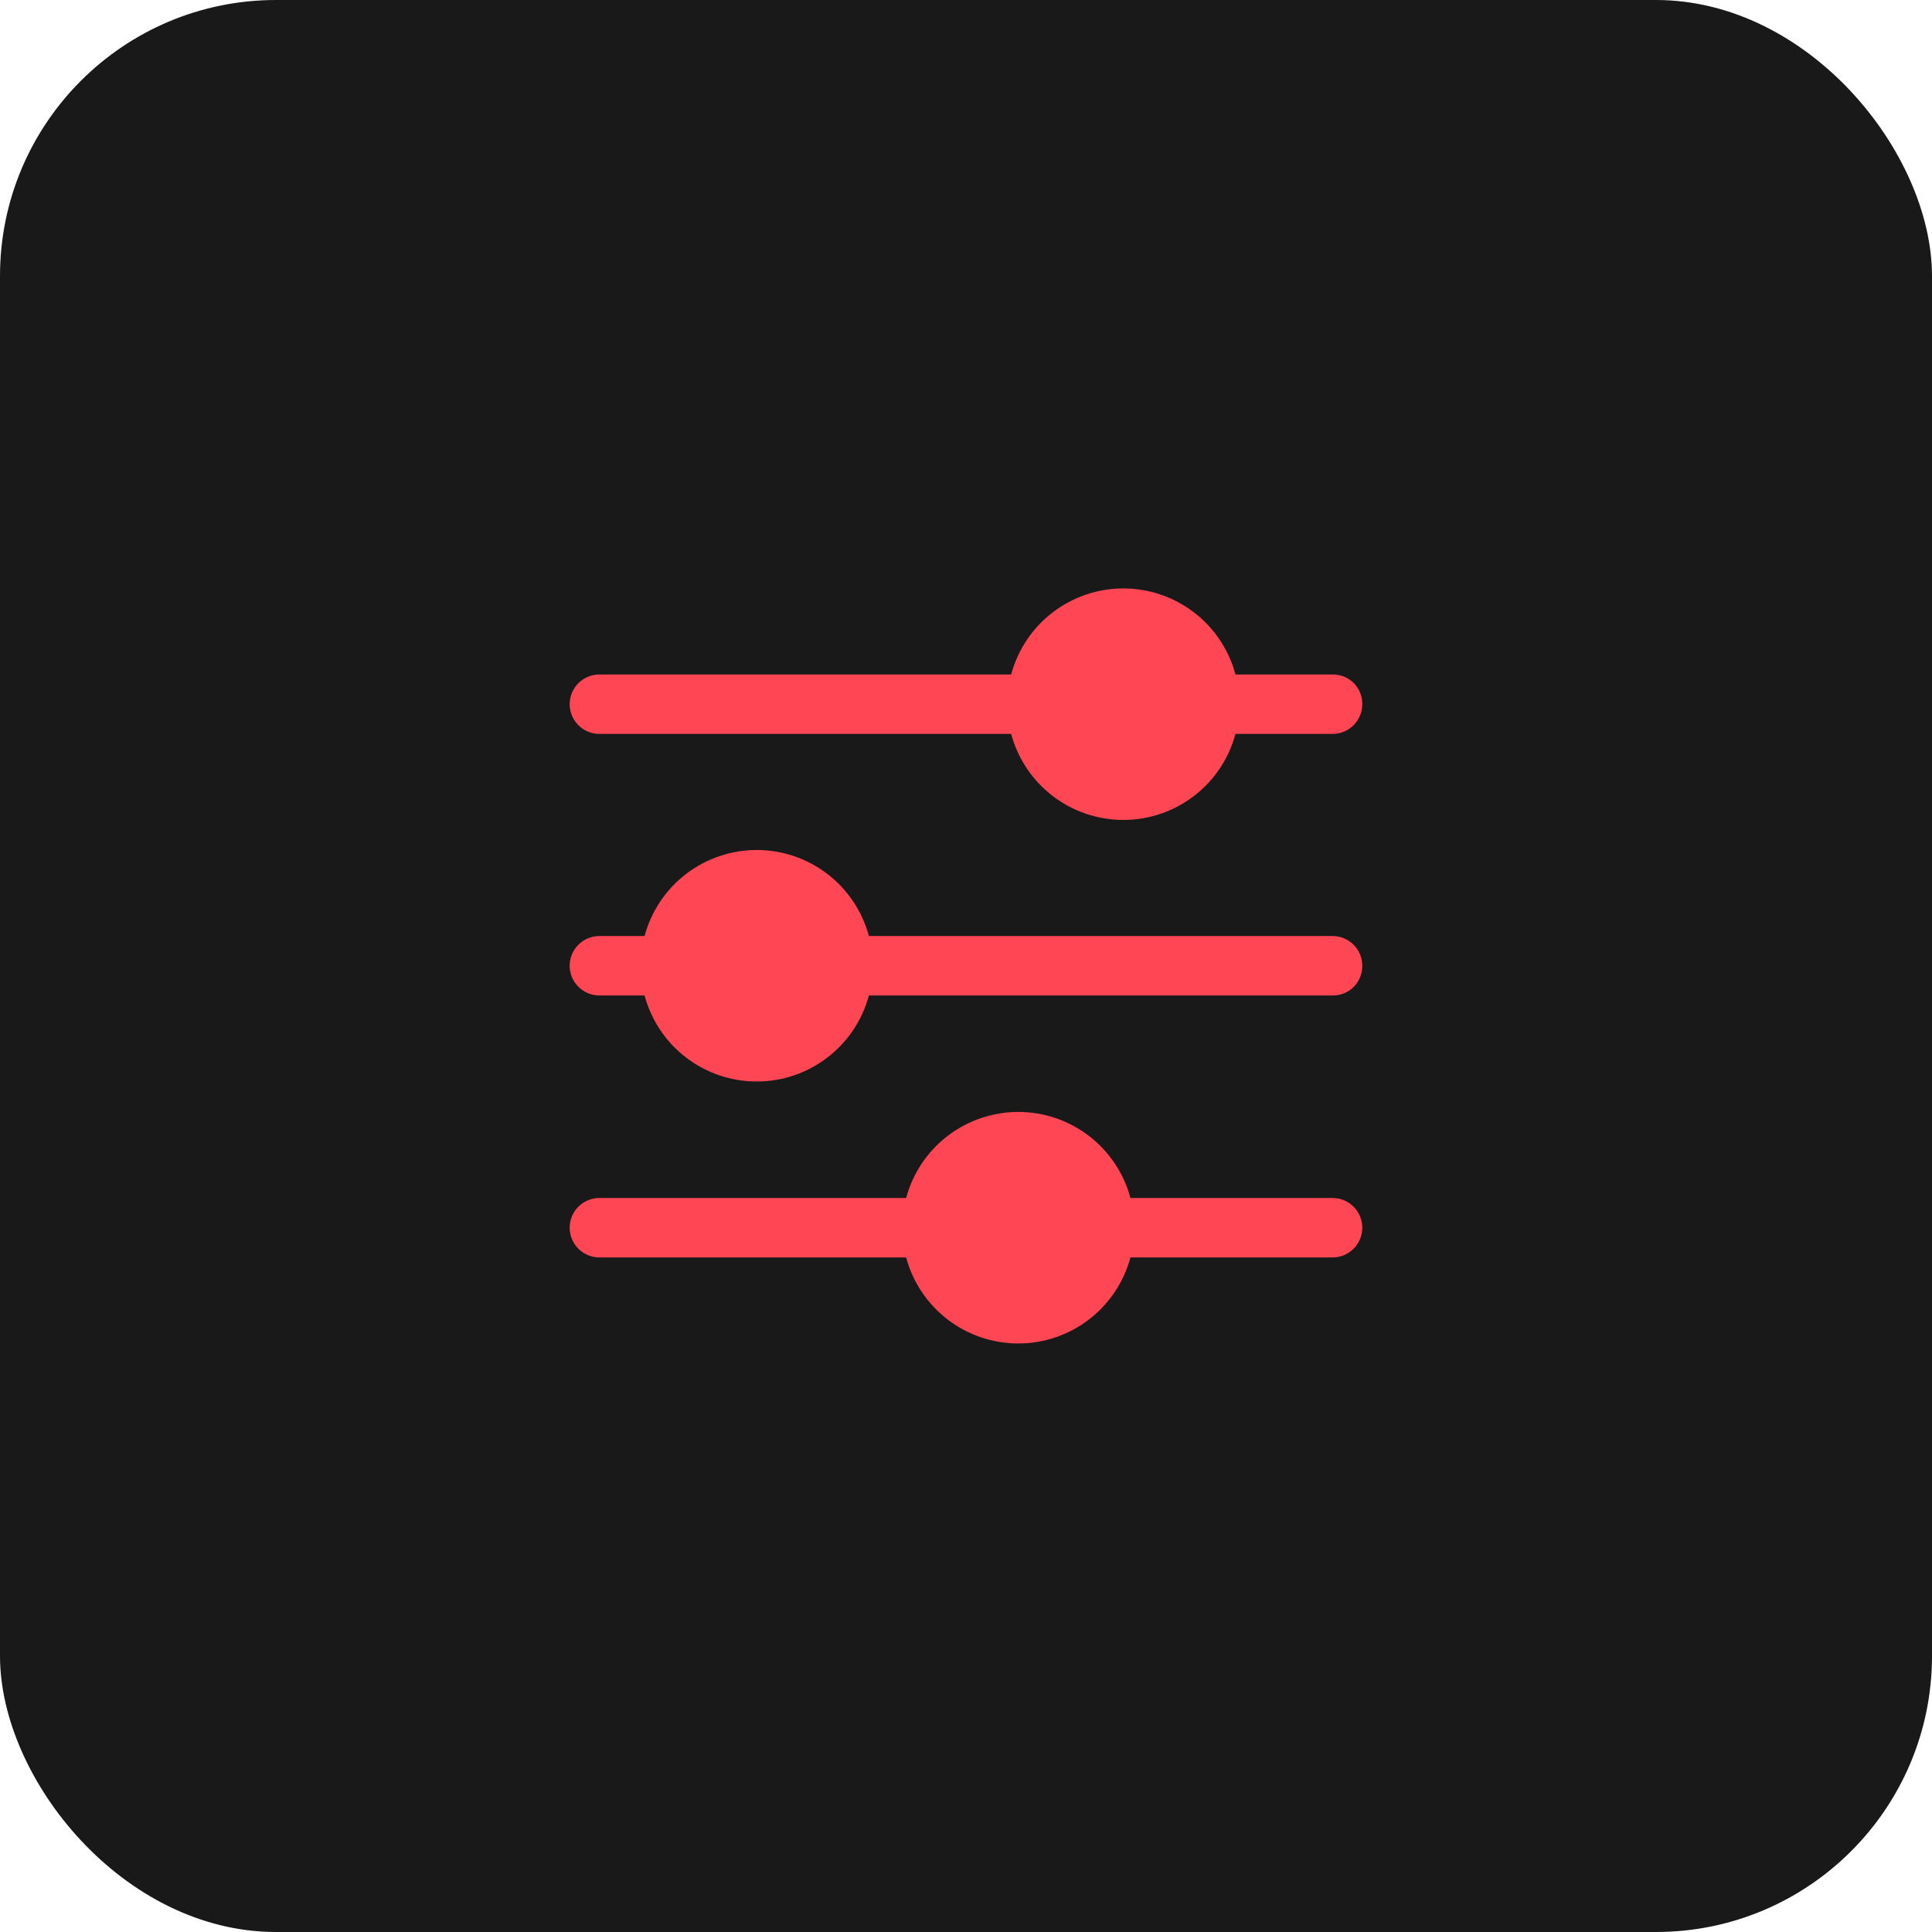
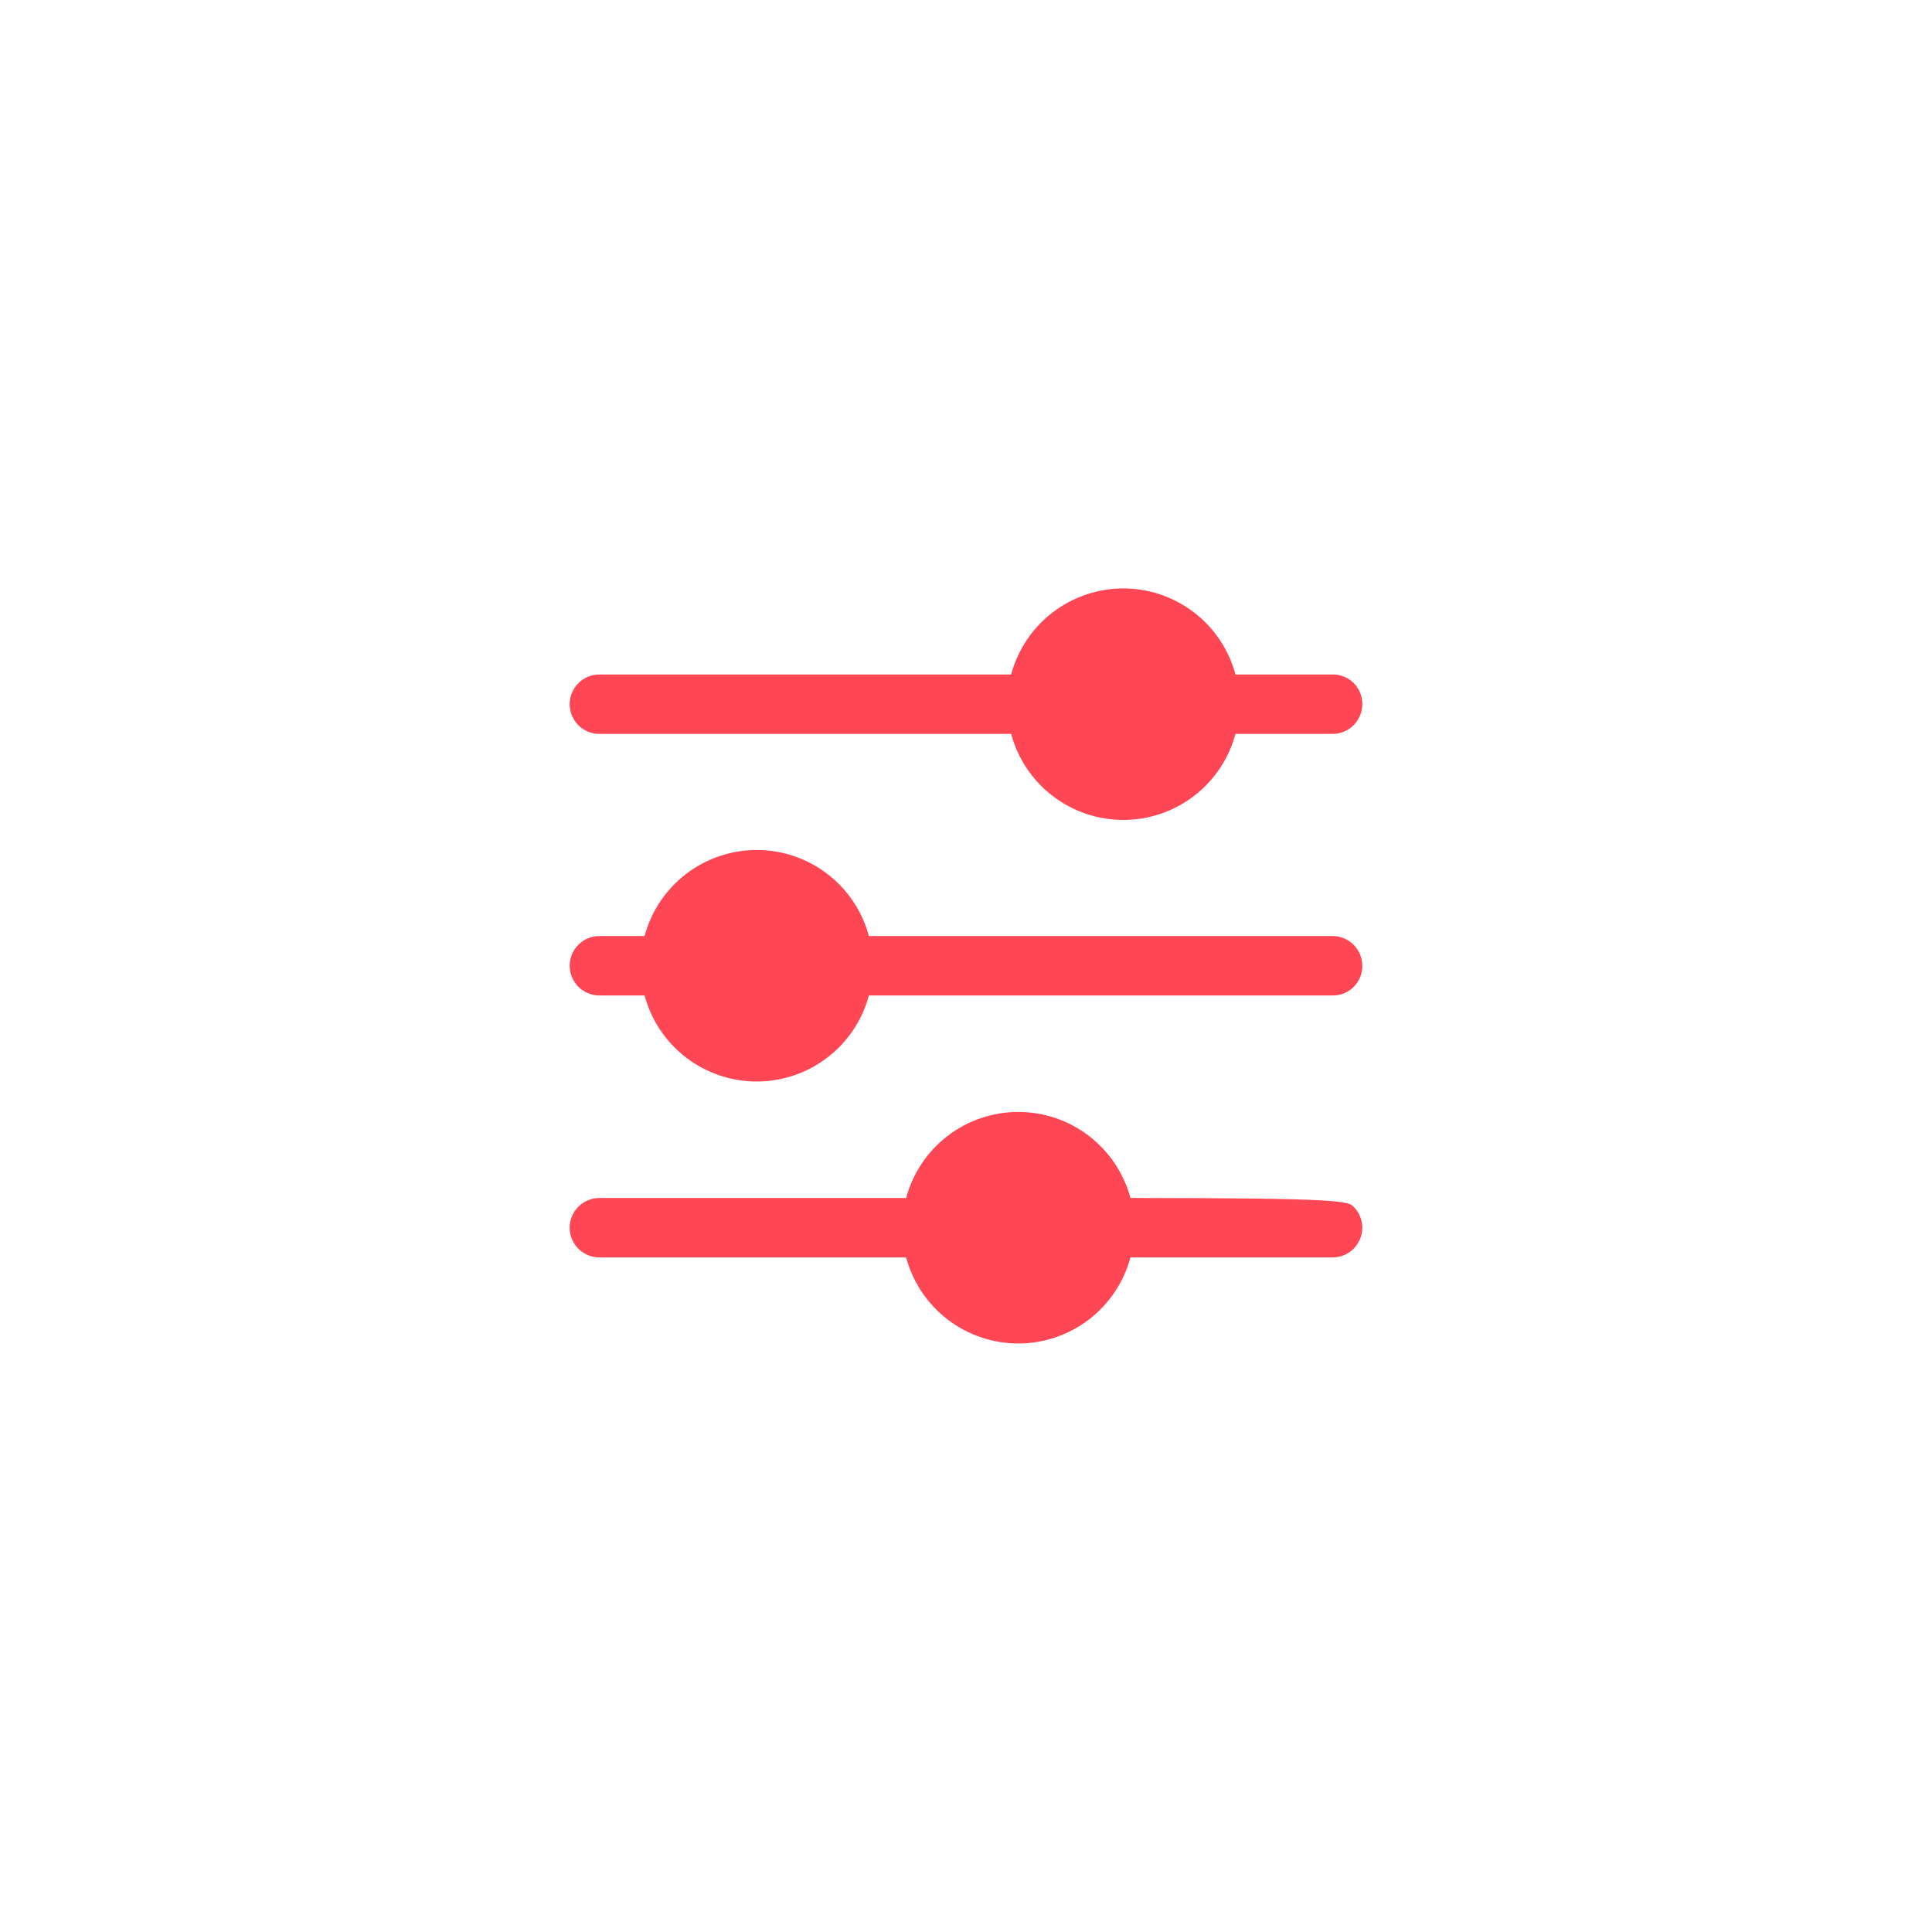
<svg xmlns="http://www.w3.org/2000/svg" width="65" height="65" viewBox="0 0 65 65" fill="none">
-   <rect width="65" height="65" rx="9.286" fill="#191919" />
-   <path d="M45.833 41.305C45.833 41.57 45.727 41.825 45.54 42.012C45.352 42.2 45.098 42.305 44.833 42.305H38.033C37.81 43.135 37.319 43.869 36.637 44.393C35.955 44.916 35.119 45.2 34.259 45.2C33.4 45.2 32.564 44.916 31.881 44.393C31.199 43.869 30.709 43.135 30.486 42.305H20.166C19.901 42.305 19.646 42.2 19.459 42.012C19.271 41.825 19.166 41.57 19.166 41.305C19.166 41.04 19.271 40.785 19.459 40.598C19.646 40.41 19.901 40.305 20.166 40.305H30.486C30.709 39.474 31.199 38.741 31.881 38.217C32.564 37.694 33.4 37.41 34.259 37.41C35.119 37.41 35.955 37.694 36.637 38.217C37.319 38.741 37.81 39.474 38.033 40.305H44.833C45.098 40.305 45.352 40.41 45.54 40.598C45.727 40.785 45.833 41.04 45.833 41.305ZM45.833 23.692C45.833 23.957 45.727 24.211 45.54 24.399C45.352 24.586 45.098 24.692 44.833 24.692H41.566C41.343 25.522 40.853 26.256 40.171 26.779C39.488 27.303 38.653 27.586 37.793 27.586C36.933 27.586 36.097 27.303 35.415 26.779C34.733 26.256 34.242 25.522 34.019 24.692H20.166C20.035 24.692 19.905 24.666 19.783 24.616C19.662 24.565 19.552 24.492 19.459 24.399C19.366 24.306 19.292 24.196 19.242 24.074C19.192 23.953 19.166 23.823 19.166 23.692C19.166 23.56 19.192 23.43 19.242 23.309C19.292 23.188 19.366 23.077 19.459 22.985C19.552 22.892 19.662 22.818 19.783 22.768C19.905 22.718 20.035 22.692 20.166 22.692H34.019C34.242 21.861 34.733 21.127 35.415 20.604C36.097 20.081 36.933 19.797 37.793 19.797C38.653 19.797 39.488 20.081 40.171 20.604C40.853 21.127 41.343 21.861 41.566 22.692H44.833C44.965 22.69 45.095 22.715 45.218 22.764C45.34 22.814 45.451 22.887 45.544 22.98C45.637 23.074 45.711 23.185 45.76 23.307C45.81 23.429 45.834 23.56 45.833 23.692ZM45.833 32.492C45.834 32.623 45.81 32.754 45.76 32.876C45.711 32.998 45.637 33.109 45.544 33.203C45.451 33.296 45.34 33.37 45.218 33.419C45.095 33.469 44.965 33.493 44.833 33.492H29.233C29.01 34.322 28.52 35.056 27.837 35.579C27.155 36.103 26.319 36.386 25.459 36.386C24.599 36.386 23.764 36.103 23.081 35.579C22.399 35.056 21.909 34.322 21.686 33.492H20.166C19.901 33.492 19.646 33.386 19.459 33.199C19.271 33.011 19.166 32.757 19.166 32.492C19.166 32.226 19.271 31.972 19.459 31.785C19.646 31.597 19.901 31.492 20.166 31.492H21.686C21.909 30.661 22.399 29.927 23.081 29.404C23.764 28.881 24.599 28.597 25.459 28.597C26.319 28.597 27.155 28.881 27.837 29.404C28.52 29.927 29.01 30.661 29.233 31.492H44.833C45.098 31.492 45.352 31.597 45.54 31.785C45.727 31.972 45.833 32.226 45.833 32.492Z" fill="#FF4654" />
+   <path d="M45.833 41.305C45.833 41.57 45.727 41.825 45.54 42.012C45.352 42.2 45.098 42.305 44.833 42.305H38.033C37.81 43.135 37.319 43.869 36.637 44.393C35.955 44.916 35.119 45.2 34.259 45.2C33.4 45.2 32.564 44.916 31.881 44.393C31.199 43.869 30.709 43.135 30.486 42.305H20.166C19.901 42.305 19.646 42.2 19.459 42.012C19.271 41.825 19.166 41.57 19.166 41.305C19.166 41.04 19.271 40.785 19.459 40.598C19.646 40.41 19.901 40.305 20.166 40.305H30.486C30.709 39.474 31.199 38.741 31.881 38.217C32.564 37.694 33.4 37.41 34.259 37.41C35.119 37.41 35.955 37.694 36.637 38.217C37.319 38.741 37.81 39.474 38.033 40.305C45.098 40.305 45.352 40.41 45.54 40.598C45.727 40.785 45.833 41.04 45.833 41.305ZM45.833 23.692C45.833 23.957 45.727 24.211 45.54 24.399C45.352 24.586 45.098 24.692 44.833 24.692H41.566C41.343 25.522 40.853 26.256 40.171 26.779C39.488 27.303 38.653 27.586 37.793 27.586C36.933 27.586 36.097 27.303 35.415 26.779C34.733 26.256 34.242 25.522 34.019 24.692H20.166C20.035 24.692 19.905 24.666 19.783 24.616C19.662 24.565 19.552 24.492 19.459 24.399C19.366 24.306 19.292 24.196 19.242 24.074C19.192 23.953 19.166 23.823 19.166 23.692C19.166 23.56 19.192 23.43 19.242 23.309C19.292 23.188 19.366 23.077 19.459 22.985C19.552 22.892 19.662 22.818 19.783 22.768C19.905 22.718 20.035 22.692 20.166 22.692H34.019C34.242 21.861 34.733 21.127 35.415 20.604C36.097 20.081 36.933 19.797 37.793 19.797C38.653 19.797 39.488 20.081 40.171 20.604C40.853 21.127 41.343 21.861 41.566 22.692H44.833C44.965 22.69 45.095 22.715 45.218 22.764C45.34 22.814 45.451 22.887 45.544 22.98C45.637 23.074 45.711 23.185 45.76 23.307C45.81 23.429 45.834 23.56 45.833 23.692ZM45.833 32.492C45.834 32.623 45.81 32.754 45.76 32.876C45.711 32.998 45.637 33.109 45.544 33.203C45.451 33.296 45.34 33.37 45.218 33.419C45.095 33.469 44.965 33.493 44.833 33.492H29.233C29.01 34.322 28.52 35.056 27.837 35.579C27.155 36.103 26.319 36.386 25.459 36.386C24.599 36.386 23.764 36.103 23.081 35.579C22.399 35.056 21.909 34.322 21.686 33.492H20.166C19.901 33.492 19.646 33.386 19.459 33.199C19.271 33.011 19.166 32.757 19.166 32.492C19.166 32.226 19.271 31.972 19.459 31.785C19.646 31.597 19.901 31.492 20.166 31.492H21.686C21.909 30.661 22.399 29.927 23.081 29.404C23.764 28.881 24.599 28.597 25.459 28.597C26.319 28.597 27.155 28.881 27.837 29.404C28.52 29.927 29.01 30.661 29.233 31.492H44.833C45.098 31.492 45.352 31.597 45.54 31.785C45.727 31.972 45.833 32.226 45.833 32.492Z" fill="#FF4654" />
</svg>